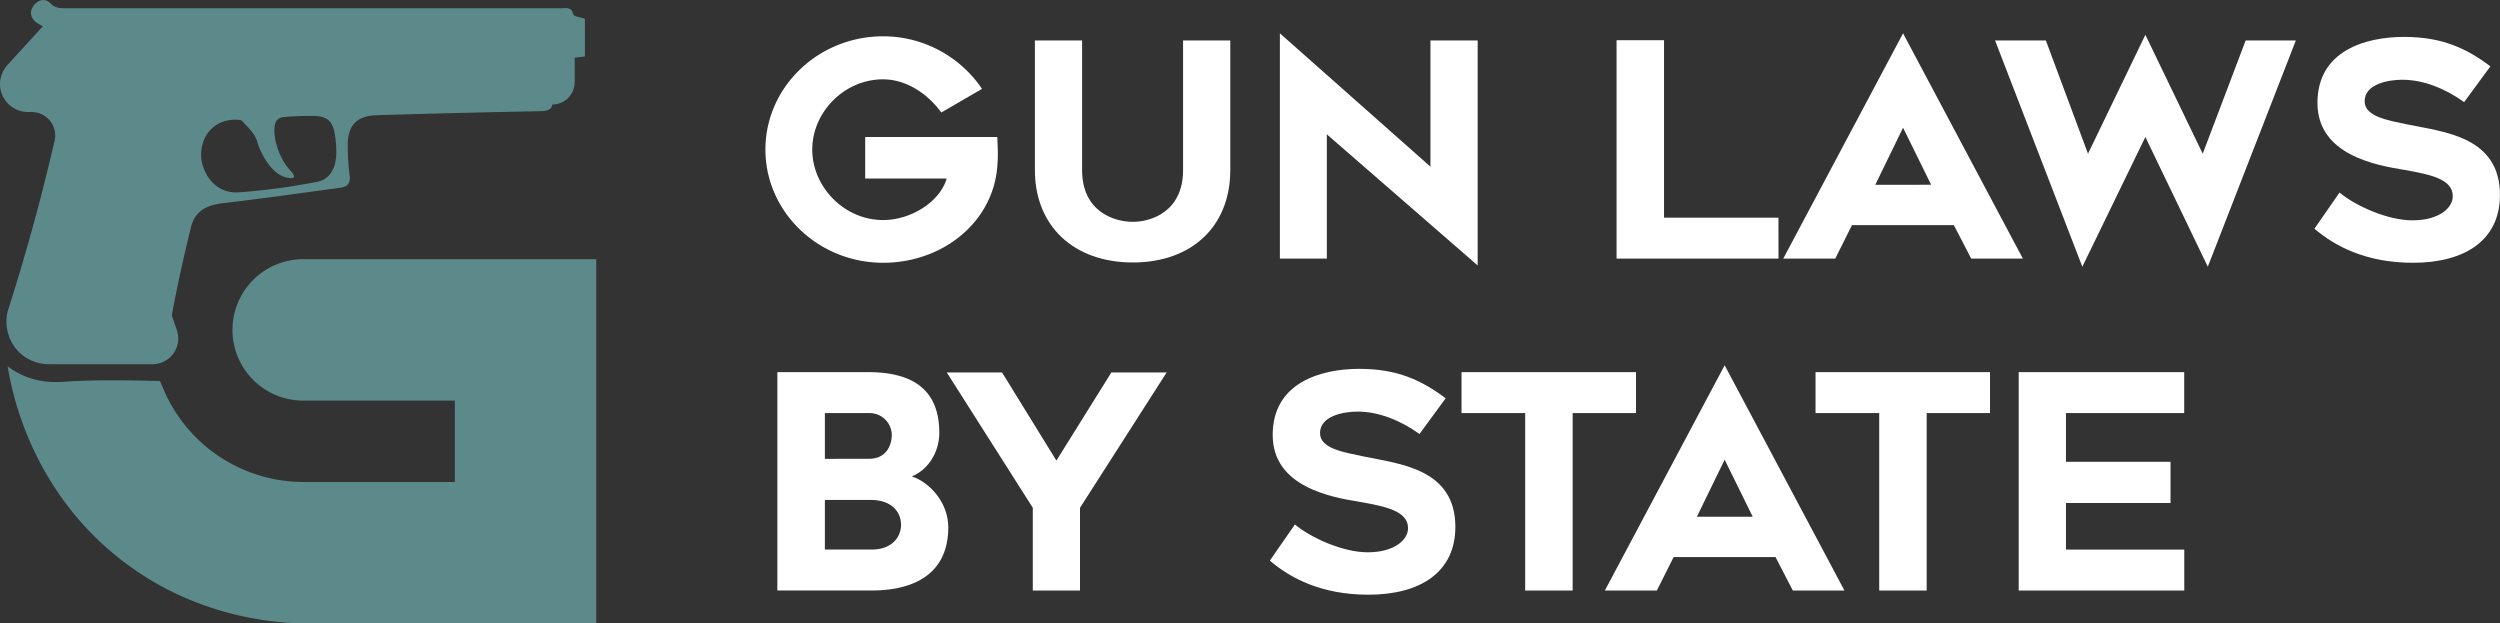
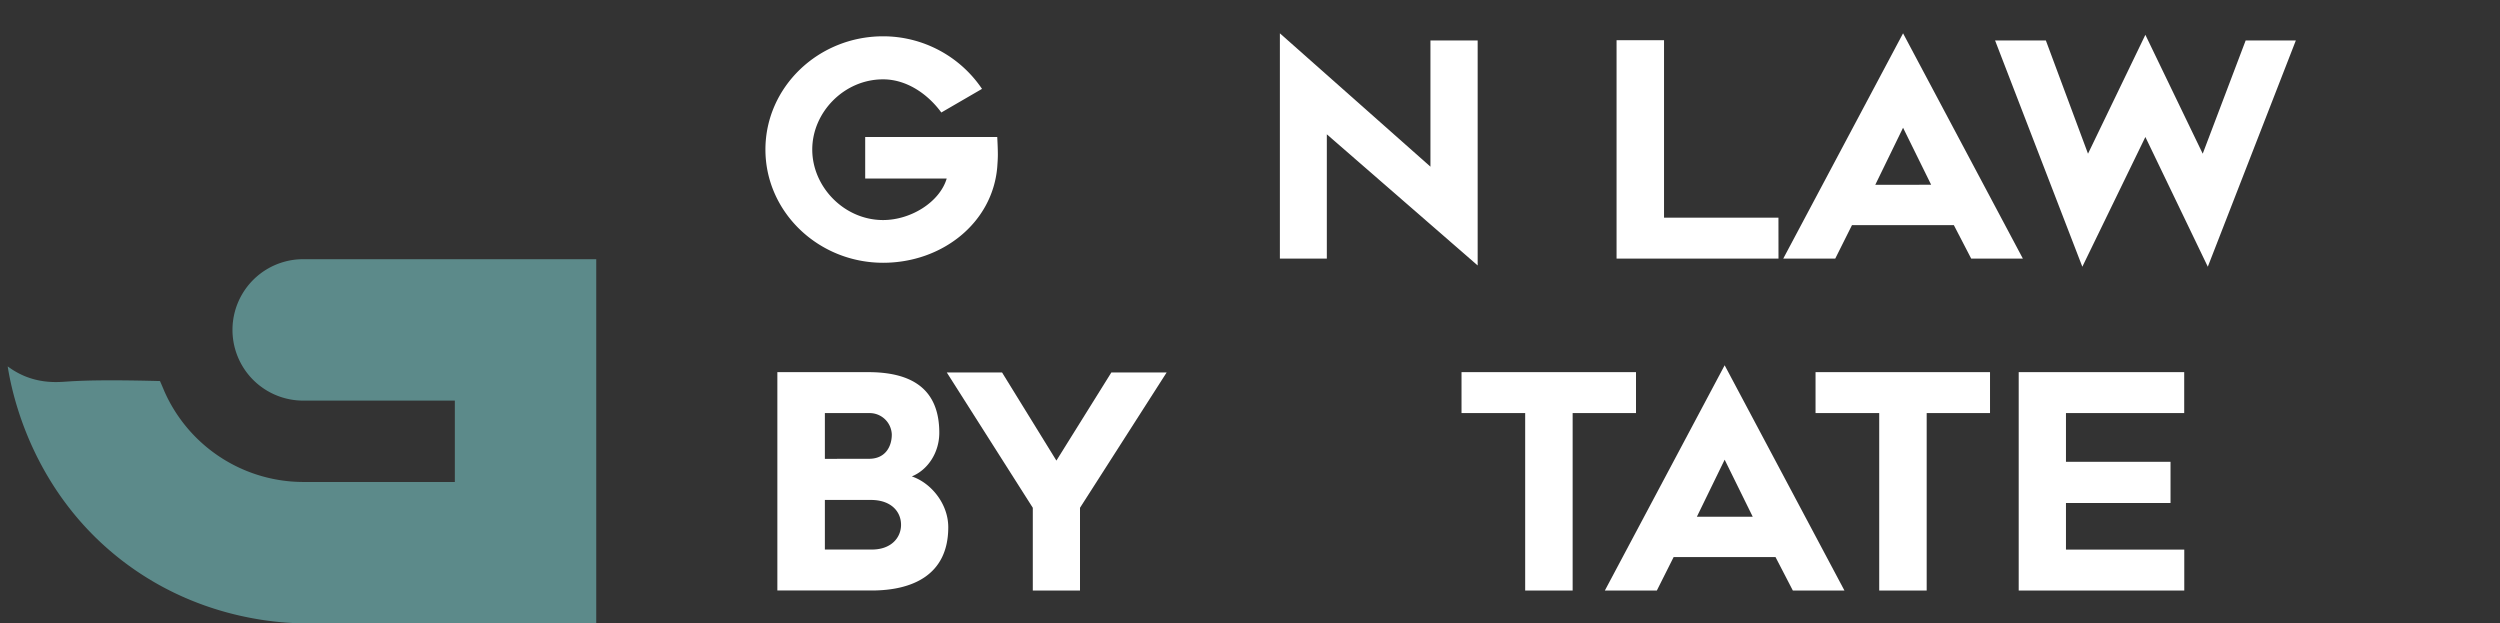
<svg xmlns="http://www.w3.org/2000/svg" id="Layer_1" data-name="Layer 1" viewBox="0 0 1106.02 275.76">
  <rect x="0" y="0" width="1106.02" height="275.76" fill="#333333" stroke="none" />
  <defs>
    <style>.cls-1{fill:#fff;}.cls-2{fill:#5c8a8a;}</style>
  </defs>
  <path class="cls-1" d="M441.46,68.4c0,1.72-.13,3.57-.27,5.55-2.11,24.72-24.45,42.3-50.49,42.3-28.68,0-52.07-22.47-52.07-50.09S362,16.06,390.7,16.06a52.79,52.79,0,0,1,43.75,23.26l-18,10.45c-6-8.2-15.33-14.67-25.78-14.67-17.18,0-31.32,14.53-31.32,31.06s14.14,31.19,31.32,31.19c12.43,0,25.12-8.06,28.16-18.37H382.77V60.6h58.42C441.33,63.25,441.46,66.29,441.46,68.4Z" />
-   <path class="cls-1" d="M457.85,75.28V17.91h20.88V75.28c0,18.24,14,22.86,22.47,22.86,8.19,0,22.2-4.62,22.2-22.86V17.91h20.89V75.28c0,24.71-16.92,40.84-43.09,40.84S457.85,100,457.85,75.28Z" />
  <path class="cls-1" d="M587,114.4H566.23V14.74l66.61,59V17.91h20.89v99.53L587,59.42Z" />
  <path class="cls-1" d="M786.82,114.4H715.18V17.78h21V96.29h50.62Z" />
  <path class="cls-1" d="M841.93,14.74l53,99.66H872.07L864.4,99.6H819.33l-7.4,14.8h-23Zm12.43,67L841.93,56.51,829.64,81.75Z" />
  <path class="cls-1" d="M976.75,118,949.13,60.6,921.24,118,882.64,17.91h22.47L923.75,68,949.13,15.4,974.5,68l19-50.1h22.2Z" />
-   <path class="cls-1" d="M1067.29,97.48c11.5,0,17.84-5.29,17.84-10.7,0-7.67-10.31-9.65-21.54-11.64-12.16-2-38.33-6.47-38.33-29.6s21.28-29.21,38.33-29.21,27.62,5.15,38.2,13l-11.64,15.86c-8.32-6-18-9.91-27.36-9.91-6.08,0-16.65,1.85-16.65,9.51,0,6.88,10.44,8.46,19.17,10.31C1081,58.36,1106,60.34,1106,86.25c0,20.09-15.6,30-38.47,30-20.88,0-34.63-7.4-43.61-15.07l11.1-16C1042,91,1056.19,97.48,1067.29,97.48Z" />
  <path class="cls-1" d="M403.39,210.77c8.59,2.9,16.13,12.16,16.13,22.47,0,21.54-16.39,28-33.84,28H343.91V164.64H384.1c18.76,0,31.45,7,31.45,26.83C415.55,200.19,410.53,207.86,403.39,210.77Zm-18.9-7.8c7.4,0,10.05-5.68,10.05-10.71a9.82,9.82,0,0,0-9.92-9.51H364.93V203Zm14.14,29.21c0-5.82-4.36-11-13.35-11H364.93v21.94h20.75C394.27,243.15,398.63,237.86,398.63,232.18Z" />
  <path class="cls-1" d="M477.8,224.65v36.61H456.92V224.65l-38.06-59.88h24.45l24.05,39,24.32-39h24.46Z" />
-   <path class="cls-1" d="M605.08,244.34c11.5,0,17.85-5.29,17.85-10.71,0-7.66-10.31-9.65-21.55-11.63-12.16-2-38.33-6.47-38.33-29.6s21.28-29.22,38.33-29.22,27.63,5.16,38.2,13L628,192c-8.33-5.95-18-9.91-27.36-9.91-6.08,0-16.65,1.85-16.65,9.51,0,6.87,10.44,8.46,19.16,10.31,15.73,3.31,40.71,5.29,40.71,31.19,0,20.1-15.59,30-38.46,30-20.88,0-34.63-7.4-43.62-15.07l11.1-16C579.84,237.86,594,244.34,605.08,244.34Z" />
  <path class="cls-1" d="M695.75,182.75v78.51h-21V182.75H646.59V164.64h77.19v18.11Z" />
  <path class="cls-1" d="M763,161.6l53,99.66H793.17l-7.67-14.81H740.43L733,261.26H710Zm12.42,67L763,203.37l-12.29,25.24Z" />
  <path class="cls-1" d="M852.38,182.75v78.51h-21V182.75H803.21V164.64H880.4v18.11Z" />
  <path class="cls-1" d="M914,204.29h46.26v18.24H914v20.62h52.34v18.11H893.09V164.64h73.22v18.11H914Z" />
-   <path class="cls-2" d="M24.12,62.44C18,88.85,11,114,3.34,137.93a19.45,19.45,0,0,0,3.44,16,18.65,18.65,0,0,0,14.76,7.18h46A11.37,11.37,0,0,0,78.22,146L76,139.57c2.38-13.06,5.29-26,8.45-38.93,1.8-7.31,6.88-9.93,14.5-10.8,17.28-2,34.5-4.46,51.74-6.81,3-.4,4.45-1.91,4-5.37a101.17,101.17,0,0,1-.84-13.15c-.13-8.94,3.89-13.28,12.86-13.55q36-1.07,71.91-1.77c3.12-.06,5.36-.46,5.71-2.95h0a9.91,9.91,0,0,0,9.91-9.9V25.52l4.53-.53V8.3c-2.1-.73-4.92-1-5.12-1.9-.77-3.43-3.14-2.75-5.29-2.75q-109.65,0-219.3,0c-2.62,0-4.73-.07-6.86-2.29s-5.24-1.55-7.22,1-1.59,5.23.83,7.38A15.76,15.76,0,0,0,19,11.58L3.4,28.64A12.73,12.73,0,0,0,0,37.37,12.4,12.4,0,0,0,12.39,49.55H14A10.42,10.42,0,0,1,24.15,62.33Zm70.75-6.58c4.86-3.66,10.59-2.9,11.9-2.69,1.72,1.88,3.56,3.65,5.1,5.66a12.72,12.72,0,0,1,2,4.13c.93,3.2,5.23,13.32,12.23,15.39,1.29.38,3.46.72,3.9,0s-1.18-2.51-1.84-3.24c-5.15-5.7-8.23-16.25-6.1-21.3a4.44,4.44,0,0,1,3.25-2A130.36,130.36,0,0,1,139,51.3c5.79.15,8.17,2.3,9.12,8.11a43.37,43.37,0,0,1,.64,9.23c-.31,5.62-2.68,10.72-8.48,11.8a288.92,288.92,0,0,1-34.74,4.66c-7.32.46-13-3.87-15.6-11.12C87.87,68.37,89,60.26,94.87,55.86Z" />
  <path class="cls-2" d="M134.13,114.67a31.28,31.28,0,1,0,0,62.56h67.09v36H134.13c-1.61,0-3.21-.07-4.8-.18a67.32,67.32,0,0,1-56.55-39.8c-.65-1.56-1.31-3.11-2-4.67-18.2-.47-31.58-.45-41.35.24-3.51.24-10.78.87-18.82-2.56a34.38,34.38,0,0,1-7.21-4.18c1.62,10.17,9.73,53.95,49.89,85.36,33.32,26.05,68.93,28.15,80.81,28.34H263.78V114.67Z" />
</svg>